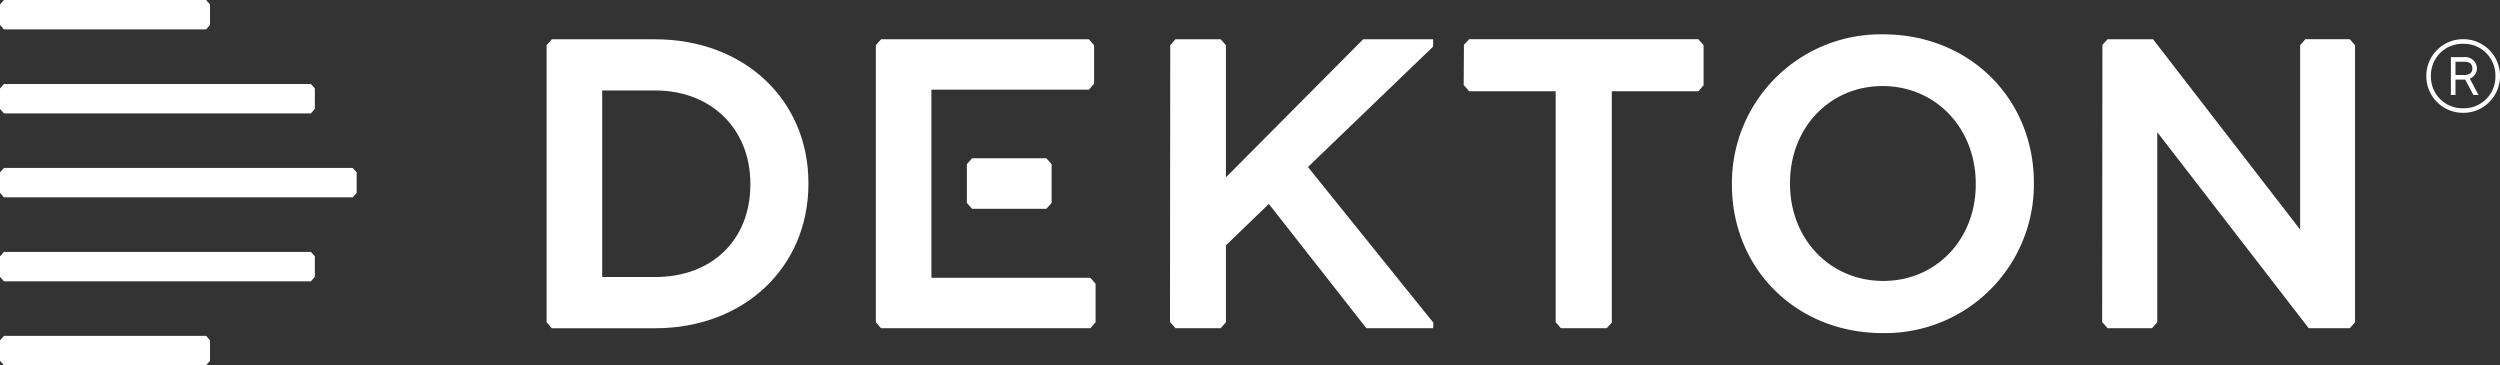
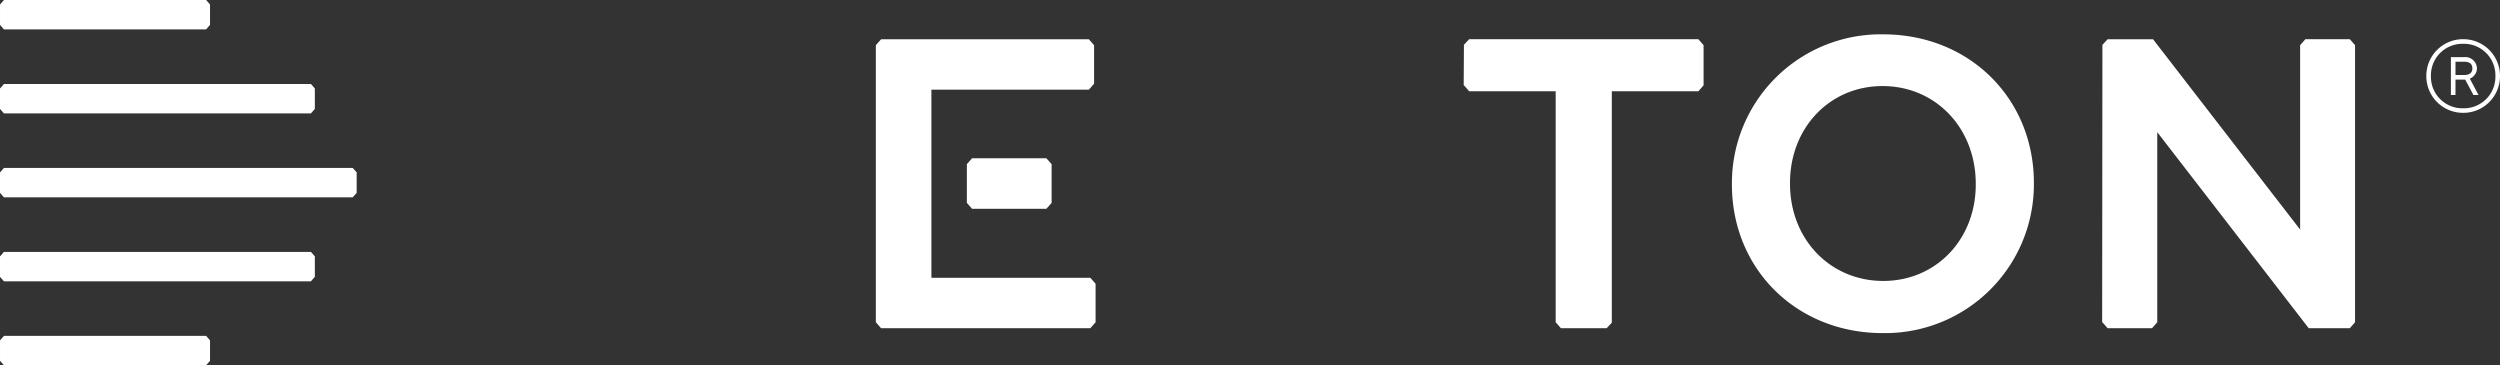
<svg xmlns="http://www.w3.org/2000/svg" width="322" height="47.046" viewBox="0 0 322 47.046">
  <rect x="0" y="0" width="322" height="47.046" fill="#333333" stroke="none" />
  <g id="Logo_Dekton" data-name="Logo Dekton" transform="translate(-6.83 -6.354)">
    <g id="Grupo_326" data-name="Grupo 326" transform="translate(6.831 6.354)">
      <path id="Trazado_1" data-name="Trazado 1" d="M13.06.279V2.907l-.507.578H-13.482l-.507-.578V.279l.507-.578H12.561Z" transform="translate(13.989 0.299)" fill="#fff" />
    </g>
    <g id="Grupo_327" data-name="Grupo 327" transform="translate(6.83 17.174)">
      <path id="Trazado_2" data-name="Trazado 2" d="M19.58.279V2.907l-.507.578H-20.465l-.507-.578V.279l.507-.578H19.081Z" transform="translate(20.972 0.299)" fill="#fff" />
    </g>
    <g id="Grupo_328" data-name="Grupo 328" transform="translate(6.831 49.616)">
      <path id="Trazado_3" data-name="Trazado 3" d="M13.06.279V2.907l-.507.578H-13.482l-.507-.578V.279l.507-.578H12.561Z" transform="translate(13.989 0.299)" fill="#fff" />
    </g>
    <g id="Grupo_329" data-name="Grupo 329" transform="translate(6.83 38.802)">
      <path id="Trazado_4" data-name="Trazado 4" d="M19.58.279V2.907l-.507.578H-20.465l-.507-.578V.279l.507-.578H19.081Z" transform="translate(20.972 0.299)" fill="#fff" />
    </g>
    <g id="Grupo_330" data-name="Grupo 330" transform="translate(6.83 27.988)">
      <path id="Trazado_5" data-name="Trazado 5" d="M22.181.279V2.907l-.507.578H-23.251l-.507-.578V.279l.507-.578H21.682Z" transform="translate(23.758 0.299)" fill="#fff" />
    </g>
    <g id="Grupo_331" data-name="Grupo 331" transform="translate(195.354 11.402)">
      <path id="Trazado_6" data-name="Trazado 6" d="M6.047,17.975l-.677-.768V-12.549H-5.769l-.708-.8.031-5.182.673-.719h29.52l.673.768v5.169l-.673.768H12.6V17.263l-.667.712Z" transform="translate(6.477 19.253)" fill="#fff" />
    </g>
    <g id="Grupo_962" data-name="Grupo 962" transform="translate(77.234 10.778)">
      <g id="Grupo_332" data-name="Grupo 332" transform="translate(0 0.633)">
-         <path id="Trazado_7" data-name="Trazado 7" d="M3.456,14.786h6.82c7.336,0,12.265-4.79,12.265-11.917V2.775C22.541-4.3,17.5-9.244,10.276-9.244H3.456Zm-6.485,6.6-.673-.77v-35.69l.673-.76H10.276c11.439,0,19.742,7.783,19.742,18.5v.11c0,10.782-8.3,18.607-19.742,18.607Z" transform="translate(3.702 15.838)" fill="#fff" />
-       </g>
+         </g>
      <g id="Grupo_333" data-name="Grupo 333" transform="translate(80.291 0.63)">
-         <path id="Trazado_8" data-name="Trazado 8" d="M12.214,17.972-.352,1.962-5.878,7.293V17.2l-.677.768h-5.82l-.708-.8.031-35.656.675-.762h5.822l.677.77V-1.465L11.8-19.25h9.011v.947L4.685-2.793l16.153,20.05-.023.715Z" transform="translate(13.083 19.25)" fill="#fff" />
-       </g>
+         </g>
      <g id="Grupo_334" data-name="Grupo 334" transform="translate(152.664)">
        <path id="Trazado_9" data-name="Trazado 9" d="M9.368,3.216C2.575,3.216-2.549,8.58-2.549,15.692V15.8c0,7.135,5.163,12.516,12.012,12.516,6.791,0,11.913-5.339,11.913-12.421V15.8c0-7.174-5.163-12.584-12.008-12.584m0,31.816c-11.06,0-19.4-8.226-19.4-19.137V15.8A19.167,19.167,0,0,1,9.463-3.445c11.058,0,19.4,8.227,19.4,19.137V15.8A19.156,19.156,0,0,1,9.368,35.032" transform="translate(10.034 3.445)" fill="#fff" />
      </g>
      <g id="Grupo_335" data-name="Grupo 335" transform="translate(200.355 0.624)">
        <path id="Trazado_10" data-name="Trazado 10" d="M12.846,17.975-6.664-7.278V17.207l-.677.768h-5.714l-.706-.8.033-35.7.671-.719h5.849L11.738,5.269V-18.485l.677-.768h5.72l.675.768V17.207l-.675.768Z" transform="translate(13.76 19.253)" fill="#fff" />
      </g>
      <g id="Grupo_336" data-name="Grupo 336" transform="translate(54.128 15.959)">
        <path id="Trazado_11" data-name="Trazado 11" d="M.323,3.143l-.669-.762V-2.605l.669-.762H9.894l.677.762V2.382l-.677.762Z" transform="translate(0.346 3.367)" fill="#fff" />
      </g>
      <g id="Grupo_337" data-name="Grupo 337" transform="translate(42.405 0.63)">
        <path id="Trazado_12" data-name="Trazado 12" d="M.327,17.972-.35,17.2V-18.488l.677-.762H27.086l.673.77v4.956l-.673.77H6.806V11.473H27.275l.677.768V17.2l-.677.768Z" transform="translate(0.35 19.25)" fill="#fff" />
      </g>
      <g id="Grupo_356" data-name="Grupo 356" transform="translate(242.106 0.624)">
        <path id="Trazado_32" data-name="Trazado 32" d="M1.814,2.228H2.935c.723,0,1.054-.331,1.054-.857S3.659.514,2.935.514H1.814ZM4.78,4.8H4.121L3.067,2.819H1.814V4.8H1.222V-.079H2.935a1.508,1.508,0,0,1,1.645,1.45A1.446,1.446,0,0,1,3.659,2.69ZM6.955,2.359A4.055,4.055,0,0,0,2.8-1.792,4.053,4.053,0,0,0-1.349,2.359,4.055,4.055,0,0,0,2.8,6.512,4.057,4.057,0,0,0,6.955,2.359m.592,0A4.725,4.725,0,0,1,2.8,7.1,4.725,4.725,0,0,1-1.943,2.359,4.726,4.726,0,0,1,2.8-2.386,4.726,4.726,0,0,1,7.547,2.359" transform="translate(1.943 2.386)" fill="#fff" />
      </g>
    </g>
  </g>
  <div mx-name="view-image-info" />
</svg>